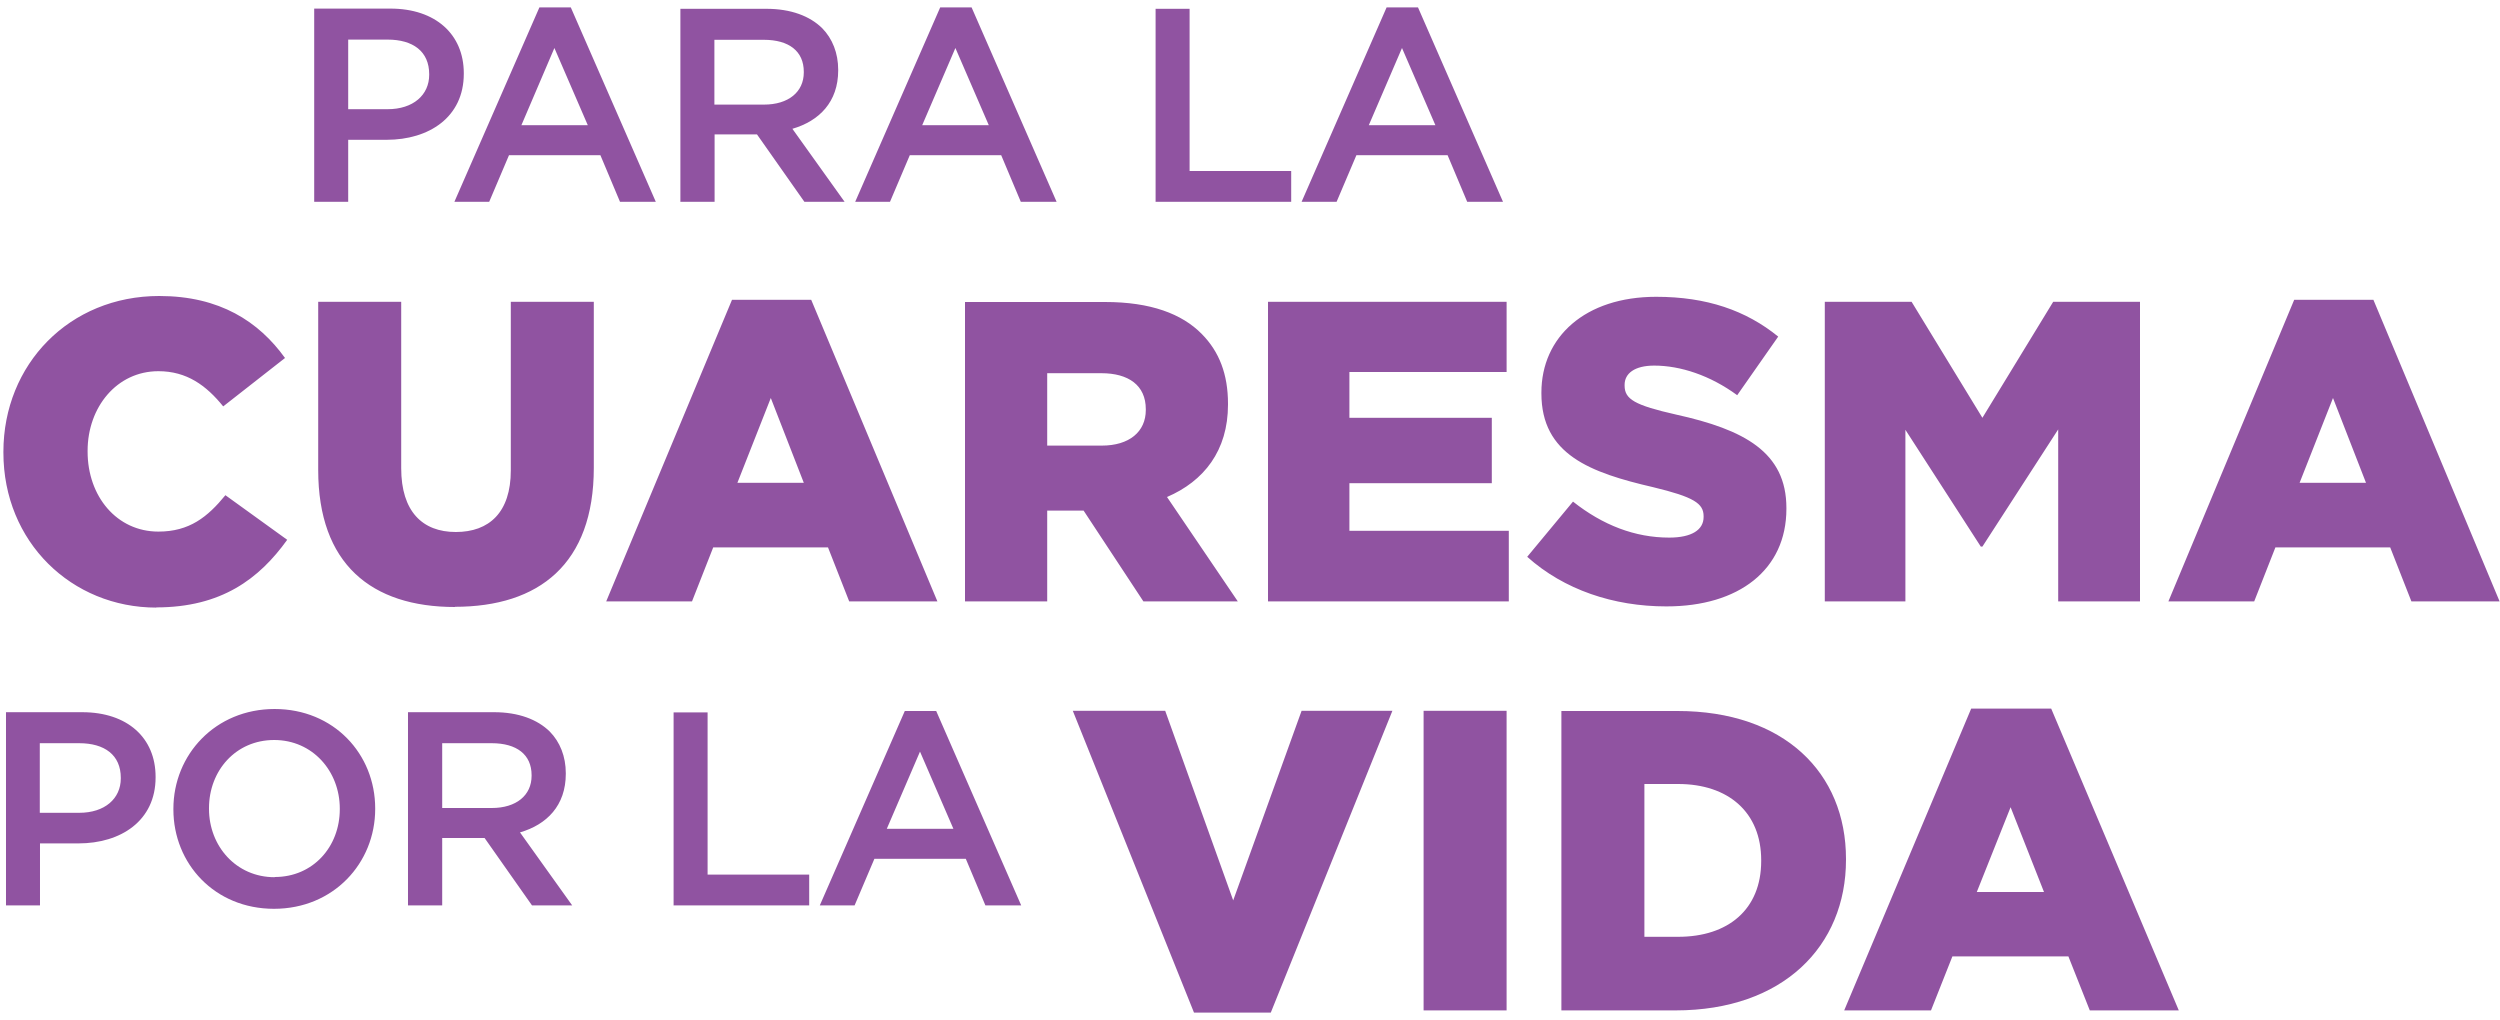
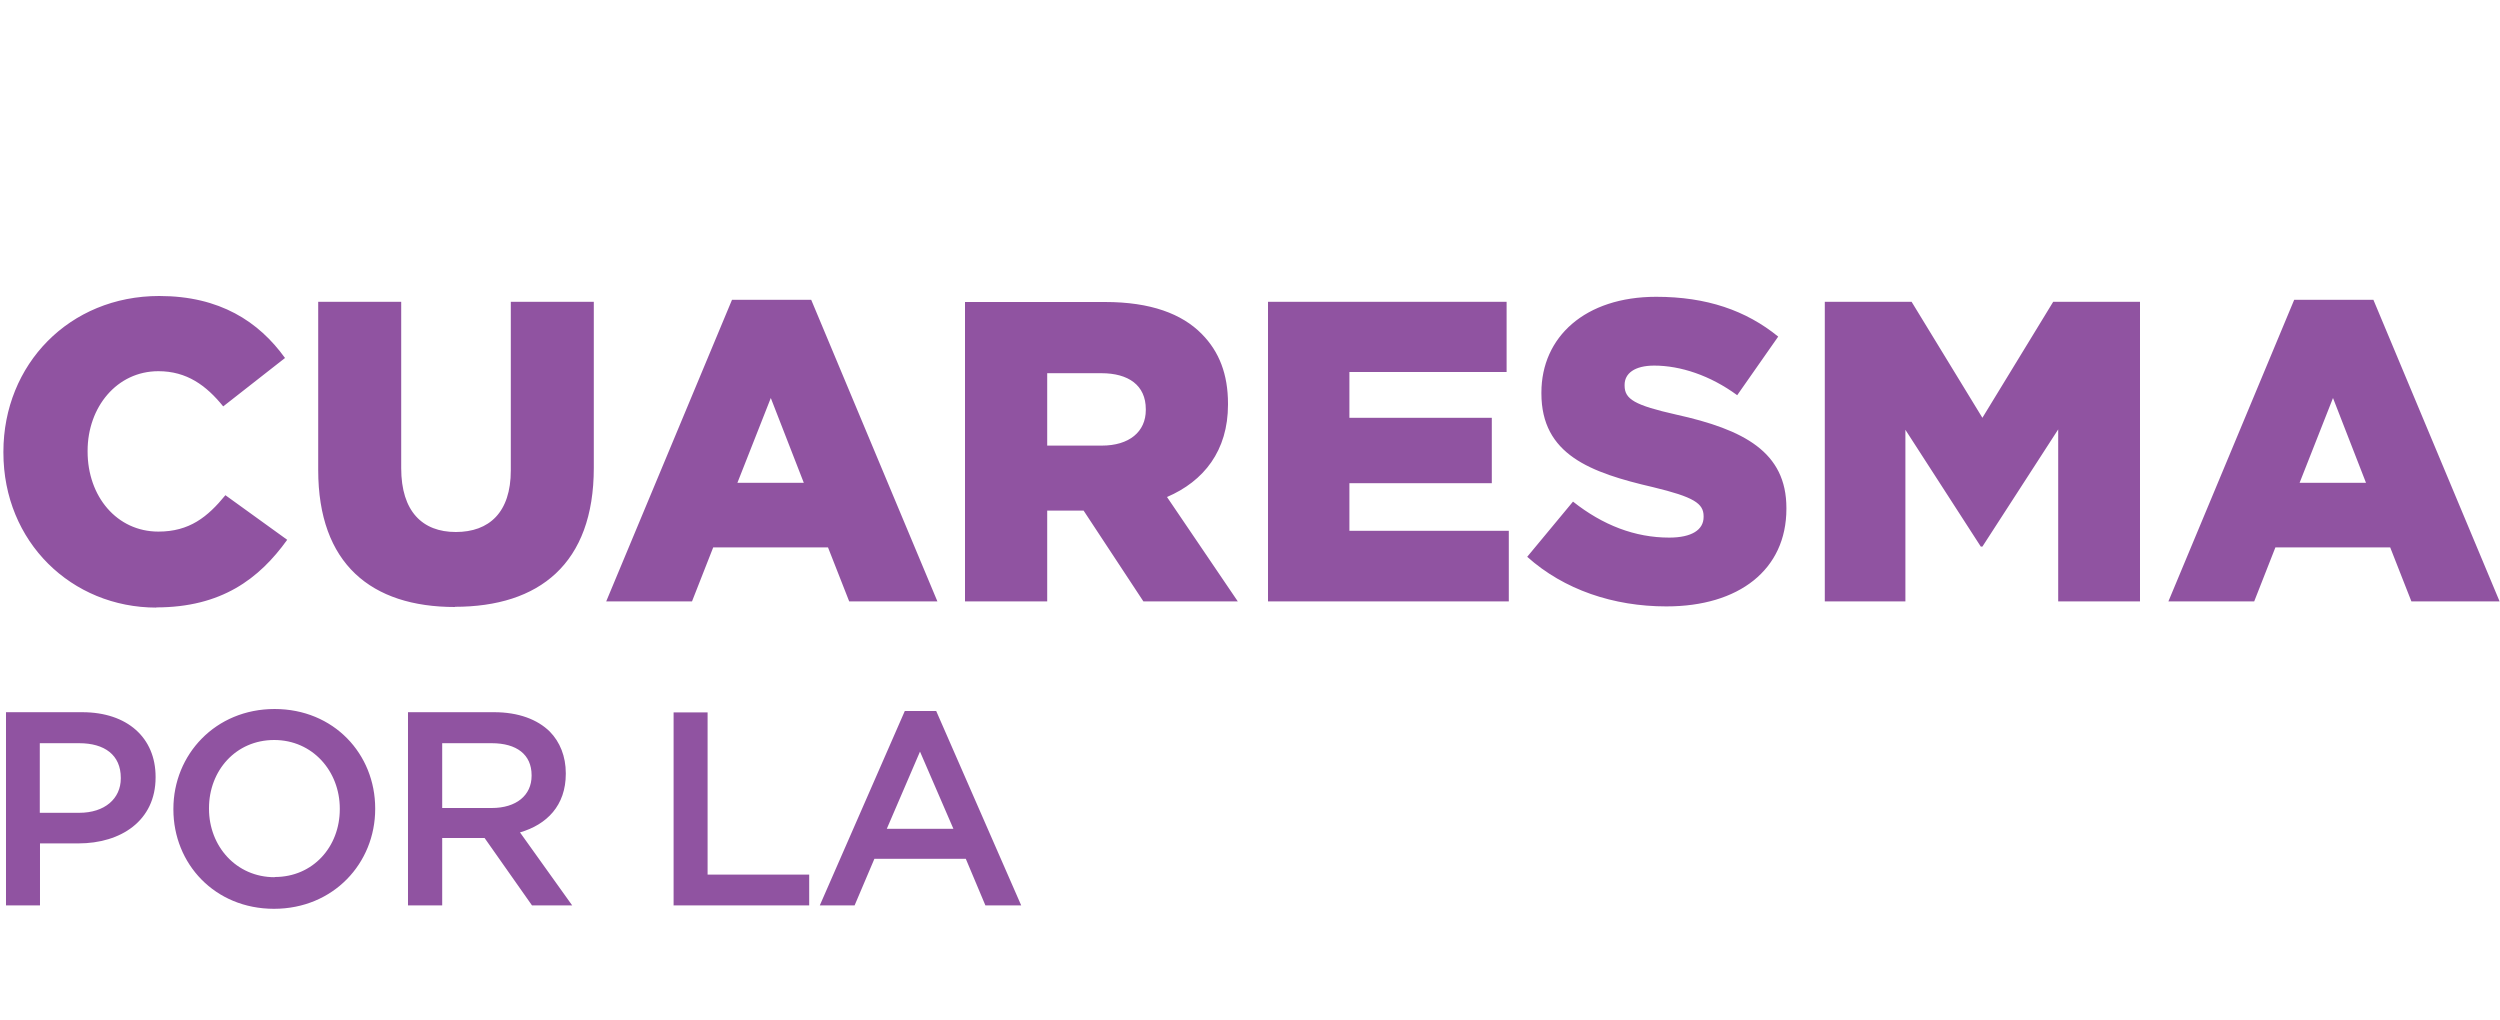
<svg xmlns="http://www.w3.org/2000/svg" height="51" viewBox="0 0 125 51" width="125">
  <g fill="#9053a1" transform="translate(.17 .37)">
-     <path d="m98.67 44.23 1.69-4.24 1.67 4.24zm-6.63 5.92h4.34l1.07-2.7h5.8l1.07 2.7h4.45l-6.38-15.09h-4zm-8.3-11.32c2.5 0 4.15 1.41 4.15 3.81v.04c0 2.42-1.65 3.79-4.15 3.79h-1.69v-7.64zm-5.84 11.32h5.71c5.37 0 8.52-3.21 8.52-7.53v-.04c0-4.32-3.1-7.4-8.43-7.4h-5.8v14.98zm-6.89 0h4.15v-14.98h-4.15zm-11.49.11h3.85l6.08-15.09h-4.54l-3.42 9.48-3.4-9.48h-4.62l6.06 15.09z" />
-     <path d="m68.27 5.89 1.66-3.86 1.67 3.86h-3.32zm-3.35 3.83h1.74l.99-2.33h4.56l.98 2.33h1.79l-4.25-9.72h-1.57l-4.25 9.72zm-7.3 0h6.77v-1.54h-5.08v-8.11h-1.7v9.66zm-11.68-3.83 1.66-3.86 1.67 3.86h-3.32zm-3.35 3.83h1.74l.99-2.33h4.57l.98 2.33h1.79l-4.25-9.72h-1.57zm-7.04-4.86v-3.24h2.47c1.26 0 2 .57 2 1.6v.03c0 .98-.77 1.61-1.99 1.61zm-1.69 4.86h1.7v-3.37h2.12l2.37 3.37h2.01l-2.61-3.65c1.34-.39 2.29-1.34 2.29-2.92v-.03c0-.84-.29-1.56-.8-2.08-.62-.61-1.57-.97-2.79-.97h-4.3v9.66zm-7.96-3.83 1.65-3.86 1.67 3.86zm-3.35 3.83h1.74l.99-2.33h4.57l.98 2.33h1.79l-4.25-9.72h-1.57zm-5.31-4.63v-3.48h1.97c1.27 0 2.08.59 2.08 1.73v.03c0 1.01-.8 1.72-2.08 1.72zm-1.7 4.63h1.7v-3.1h1.92c2.12 0 3.86-1.13 3.86-3.3v-.03c0-1.94-1.41-3.23-3.67-3.23h-3.81z" />
    <path d="m114.81 23.77 1.67-4.24 1.65 4.24h-3.33zm-6.57 5.93h4.3l1.06-2.7h5.74l1.06 2.7h4.41l-6.31-15.08h-3.96l-6.29 15.08zm-17.16 0h4.02v-8.58l3.77 5.84h.08l3.79-5.86v8.6h4.09v-14.98h-4.34l-3.54 5.8-3.54-5.8h-4.34v14.98zm-7.92.25c3.6 0 5.99-1.82 5.99-4.88v-.04c0-2.8-2.12-3.92-5.51-4.67-2.08-.47-2.58-.77-2.58-1.45v-.04c0-.56.49-.96 1.48-.96 1.31 0 2.8.49 4.15 1.48l2.05-2.93c-1.61-1.31-3.58-1.99-6.1-1.99-3.56 0-5.74 2.01-5.74 4.79v.04c0 3.06 2.44 3.96 5.59 4.69 2.03.49 2.52.81 2.52 1.45v.04c0 .64-.59 1.03-1.72 1.03-1.71 0-3.32-.62-4.81-1.8l-2.29 2.76c1.84 1.65 4.32 2.48 6.95 2.48m-19.9-.25h12.03v-3.53h-7.97v-2.38h7.12v-3.27h-7.12v-2.29h7.86v-3.51h-11.93v14.98zm-11.05-7.79v-3.62h2.71c1.35 0 2.22.6 2.22 1.8v.04c0 1.09-.83 1.78-2.2 1.78zm-4.11 7.79h4.11v-4.54h1.82l2.99 4.54h4.72l-3.54-5.22c1.84-.79 3.05-2.31 3.05-4.62v-.04c0-1.48-.44-2.61-1.31-3.49-.99-1.01-2.56-1.6-4.83-1.6h-7.01v14.98zm-11.38-5.93 1.67-4.24 1.65 4.24h-3.33zm-6.57 5.93h4.3l1.06-2.7h5.74l1.06 2.7h4.41l-6.31-15.08h-3.96l-6.29 15.08zm-7.56.27c4.21 0 6.95-2.14 6.95-6.95v-8.3h-4.15v8.43c0 2.1-1.08 3.08-2.75 3.08s-2.73-1.03-2.73-3.19v-8.32h-4.15v8.41c0 4.69 2.65 6.85 6.84 6.85m-14.94.02c3.26 0 5.15-1.43 6.55-3.38l-3.09-2.23c-.89 1.09-1.8 1.82-3.35 1.82-2.08 0-3.54-1.76-3.54-4v-.04c0-2.18 1.46-3.98 3.54-3.98 1.42 0 2.39.71 3.24 1.76l3.09-2.42c-1.31-1.82-3.26-3.1-6.29-3.1-4.49 0-7.79 3.42-7.79 7.79v.04c0 4.47 3.41 7.75 7.65 7.75" />
    <path d="m44.17 41.07 1.66-3.86 1.67 3.86h-3.32zm-3.35 3.83h1.74l.99-2.33h4.57l.98 2.33h1.79l-4.25-9.72h-1.57zm-7.3 0h6.77v-1.54h-5.08v-8.11h-1.7v9.66zm-11.58-4.87v-3.24h2.47c1.26 0 2 .57 2 1.6v.03c0 .98-.77 1.61-1.99 1.61zm-1.7 4.87h1.7v-3.37h2.12l2.37 3.37h2.01l-2.61-3.65c1.34-.39 2.29-1.34 2.29-2.93v-.03c0-.84-.29-1.56-.8-2.08-.62-.61-1.57-.97-2.79-.97h-4.3v9.66zm-6.68-1.41c-1.92 0-3.28-1.55-3.28-3.42v-.03c0-1.88 1.34-3.41 3.26-3.41s3.28 1.56 3.28 3.43v.03c0 1.88-1.34 3.39-3.25 3.39m-.04 1.59c2.97 0 5.06-2.28 5.06-4.99v-.03c0-2.72-2.07-4.97-5.03-4.97s-5.06 2.28-5.06 4.99v.03c0 2.72 2.07 4.97 5.03 4.97m-11.71-4.8v-3.48h1.97c1.27 0 2.08.59 2.08 1.73v.03c0 1.01-.8 1.72-2.08 1.72zm-1.69 4.63h1.7v-3.1h1.92c2.12 0 3.86-1.13 3.86-3.3v-.03c0-1.95-1.41-3.23-3.67-3.23h-3.81z" />
  </g>
</svg>